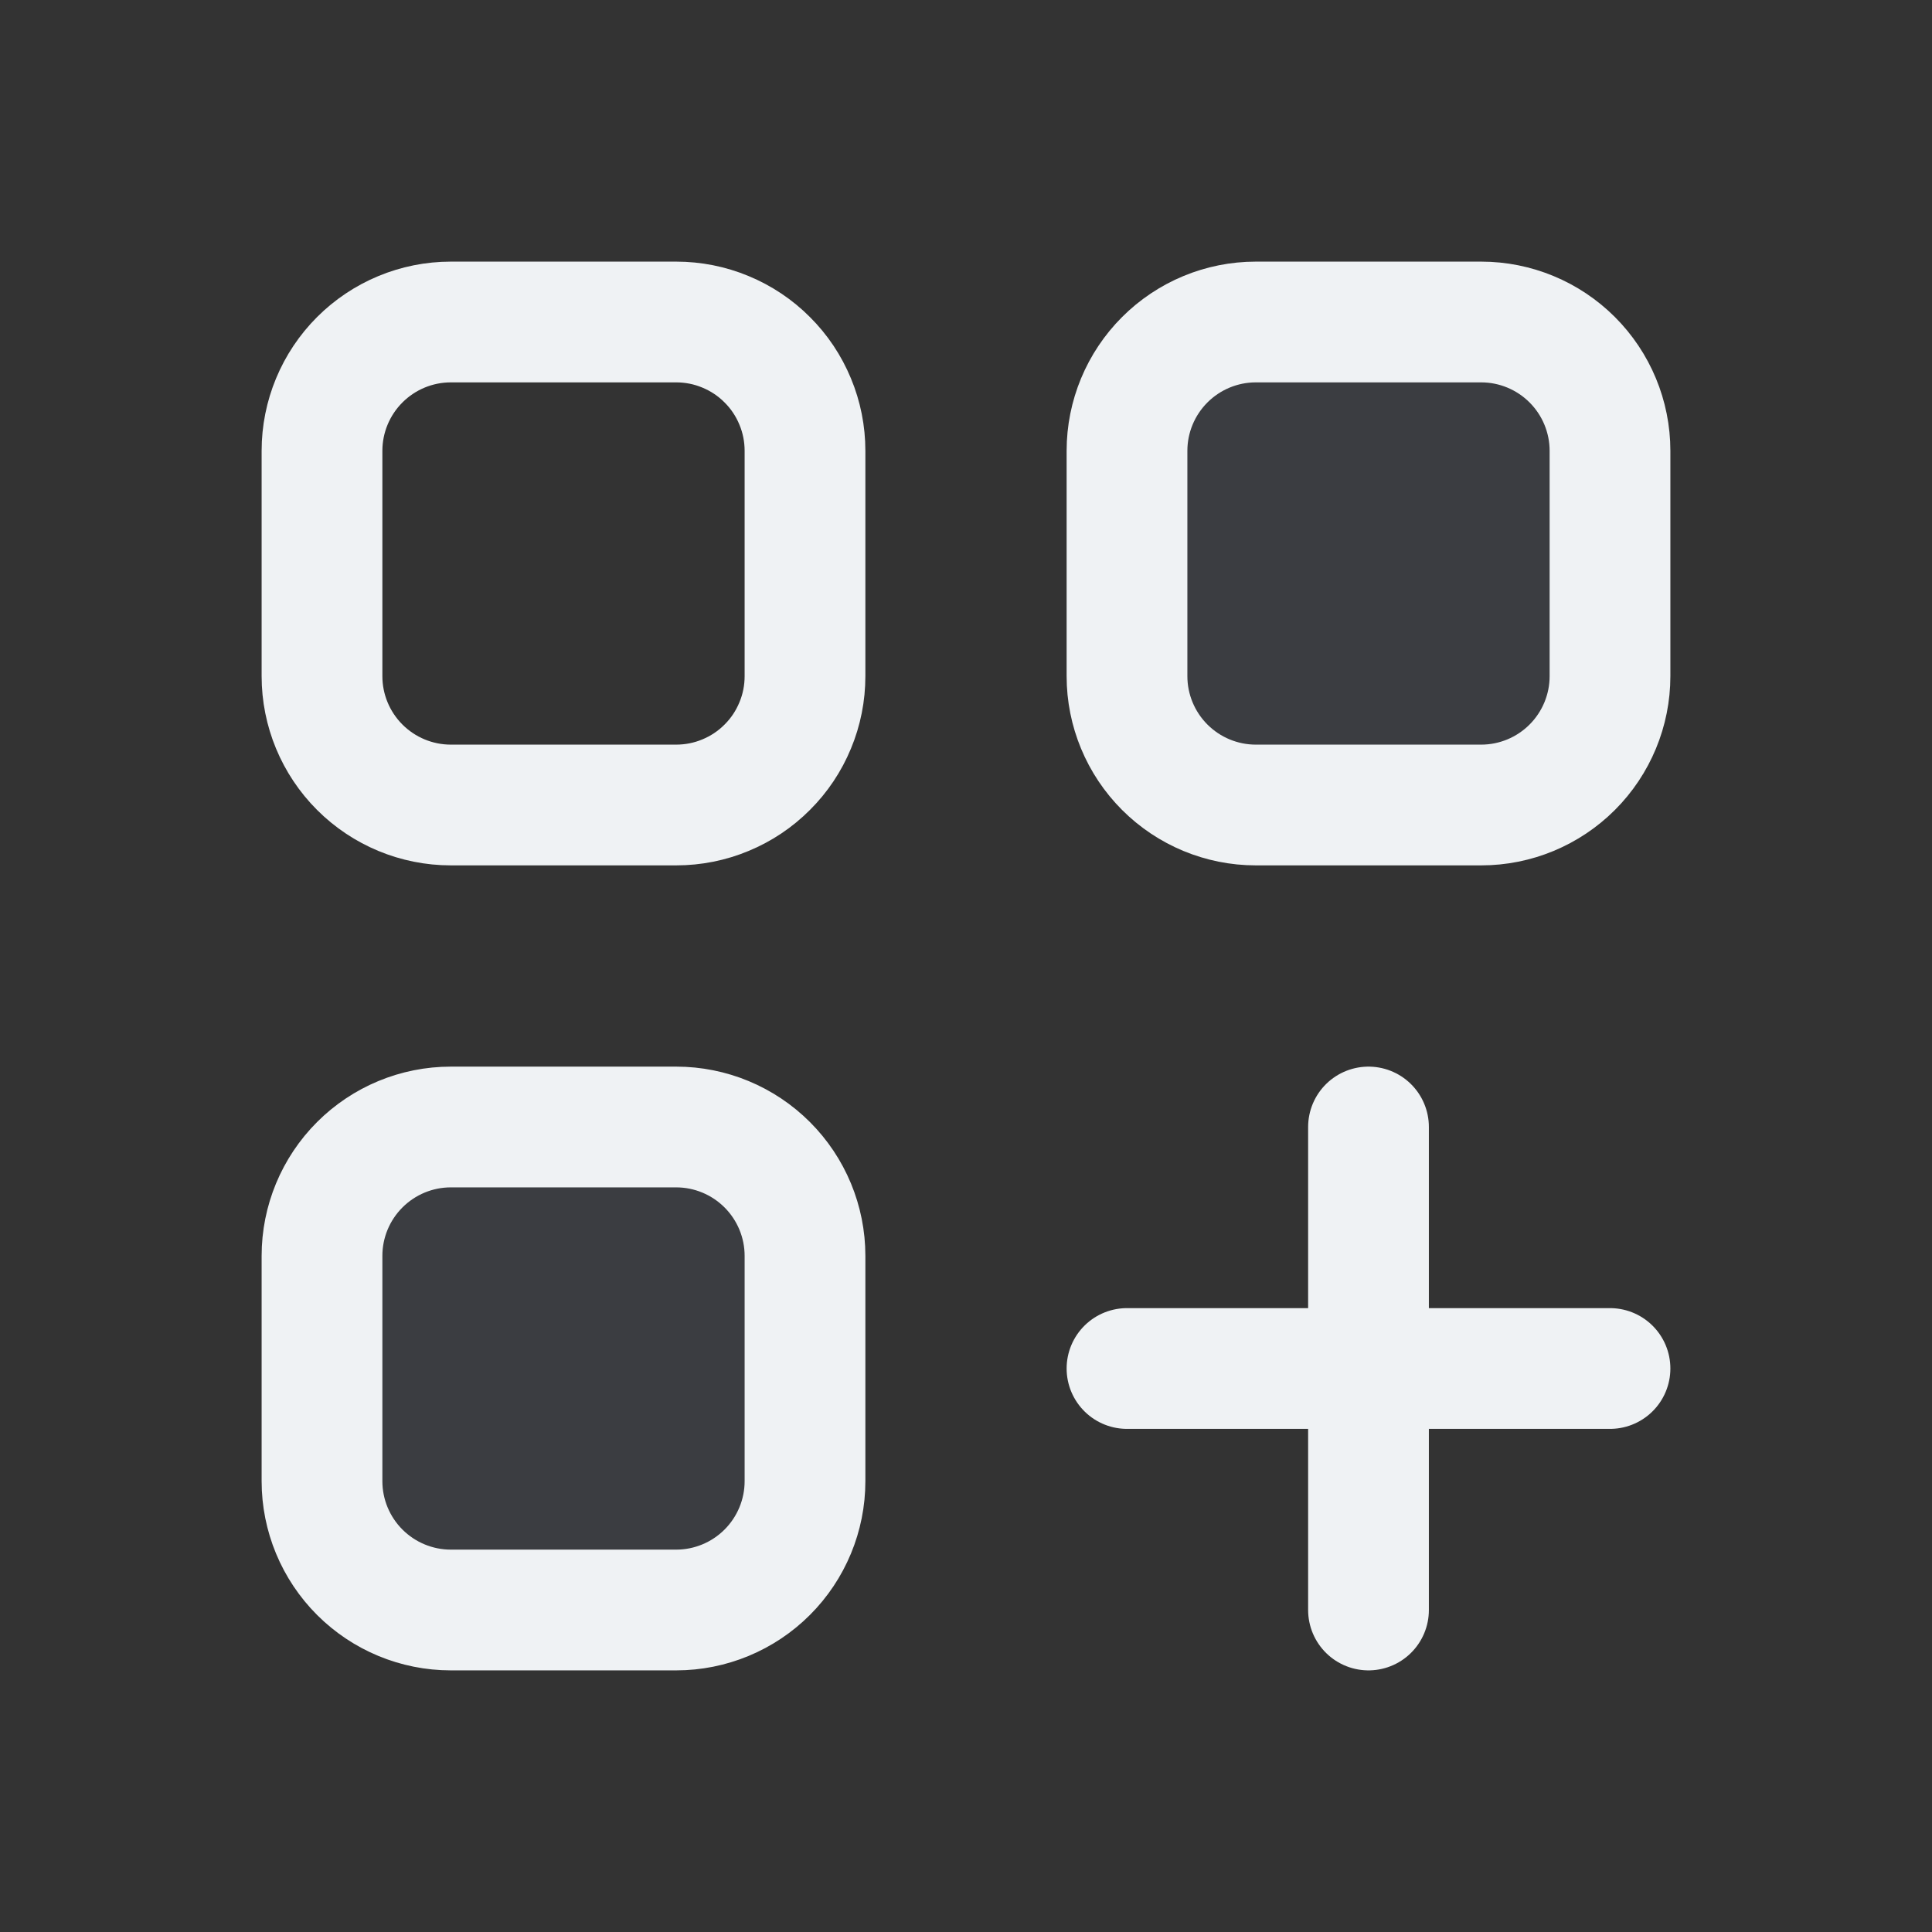
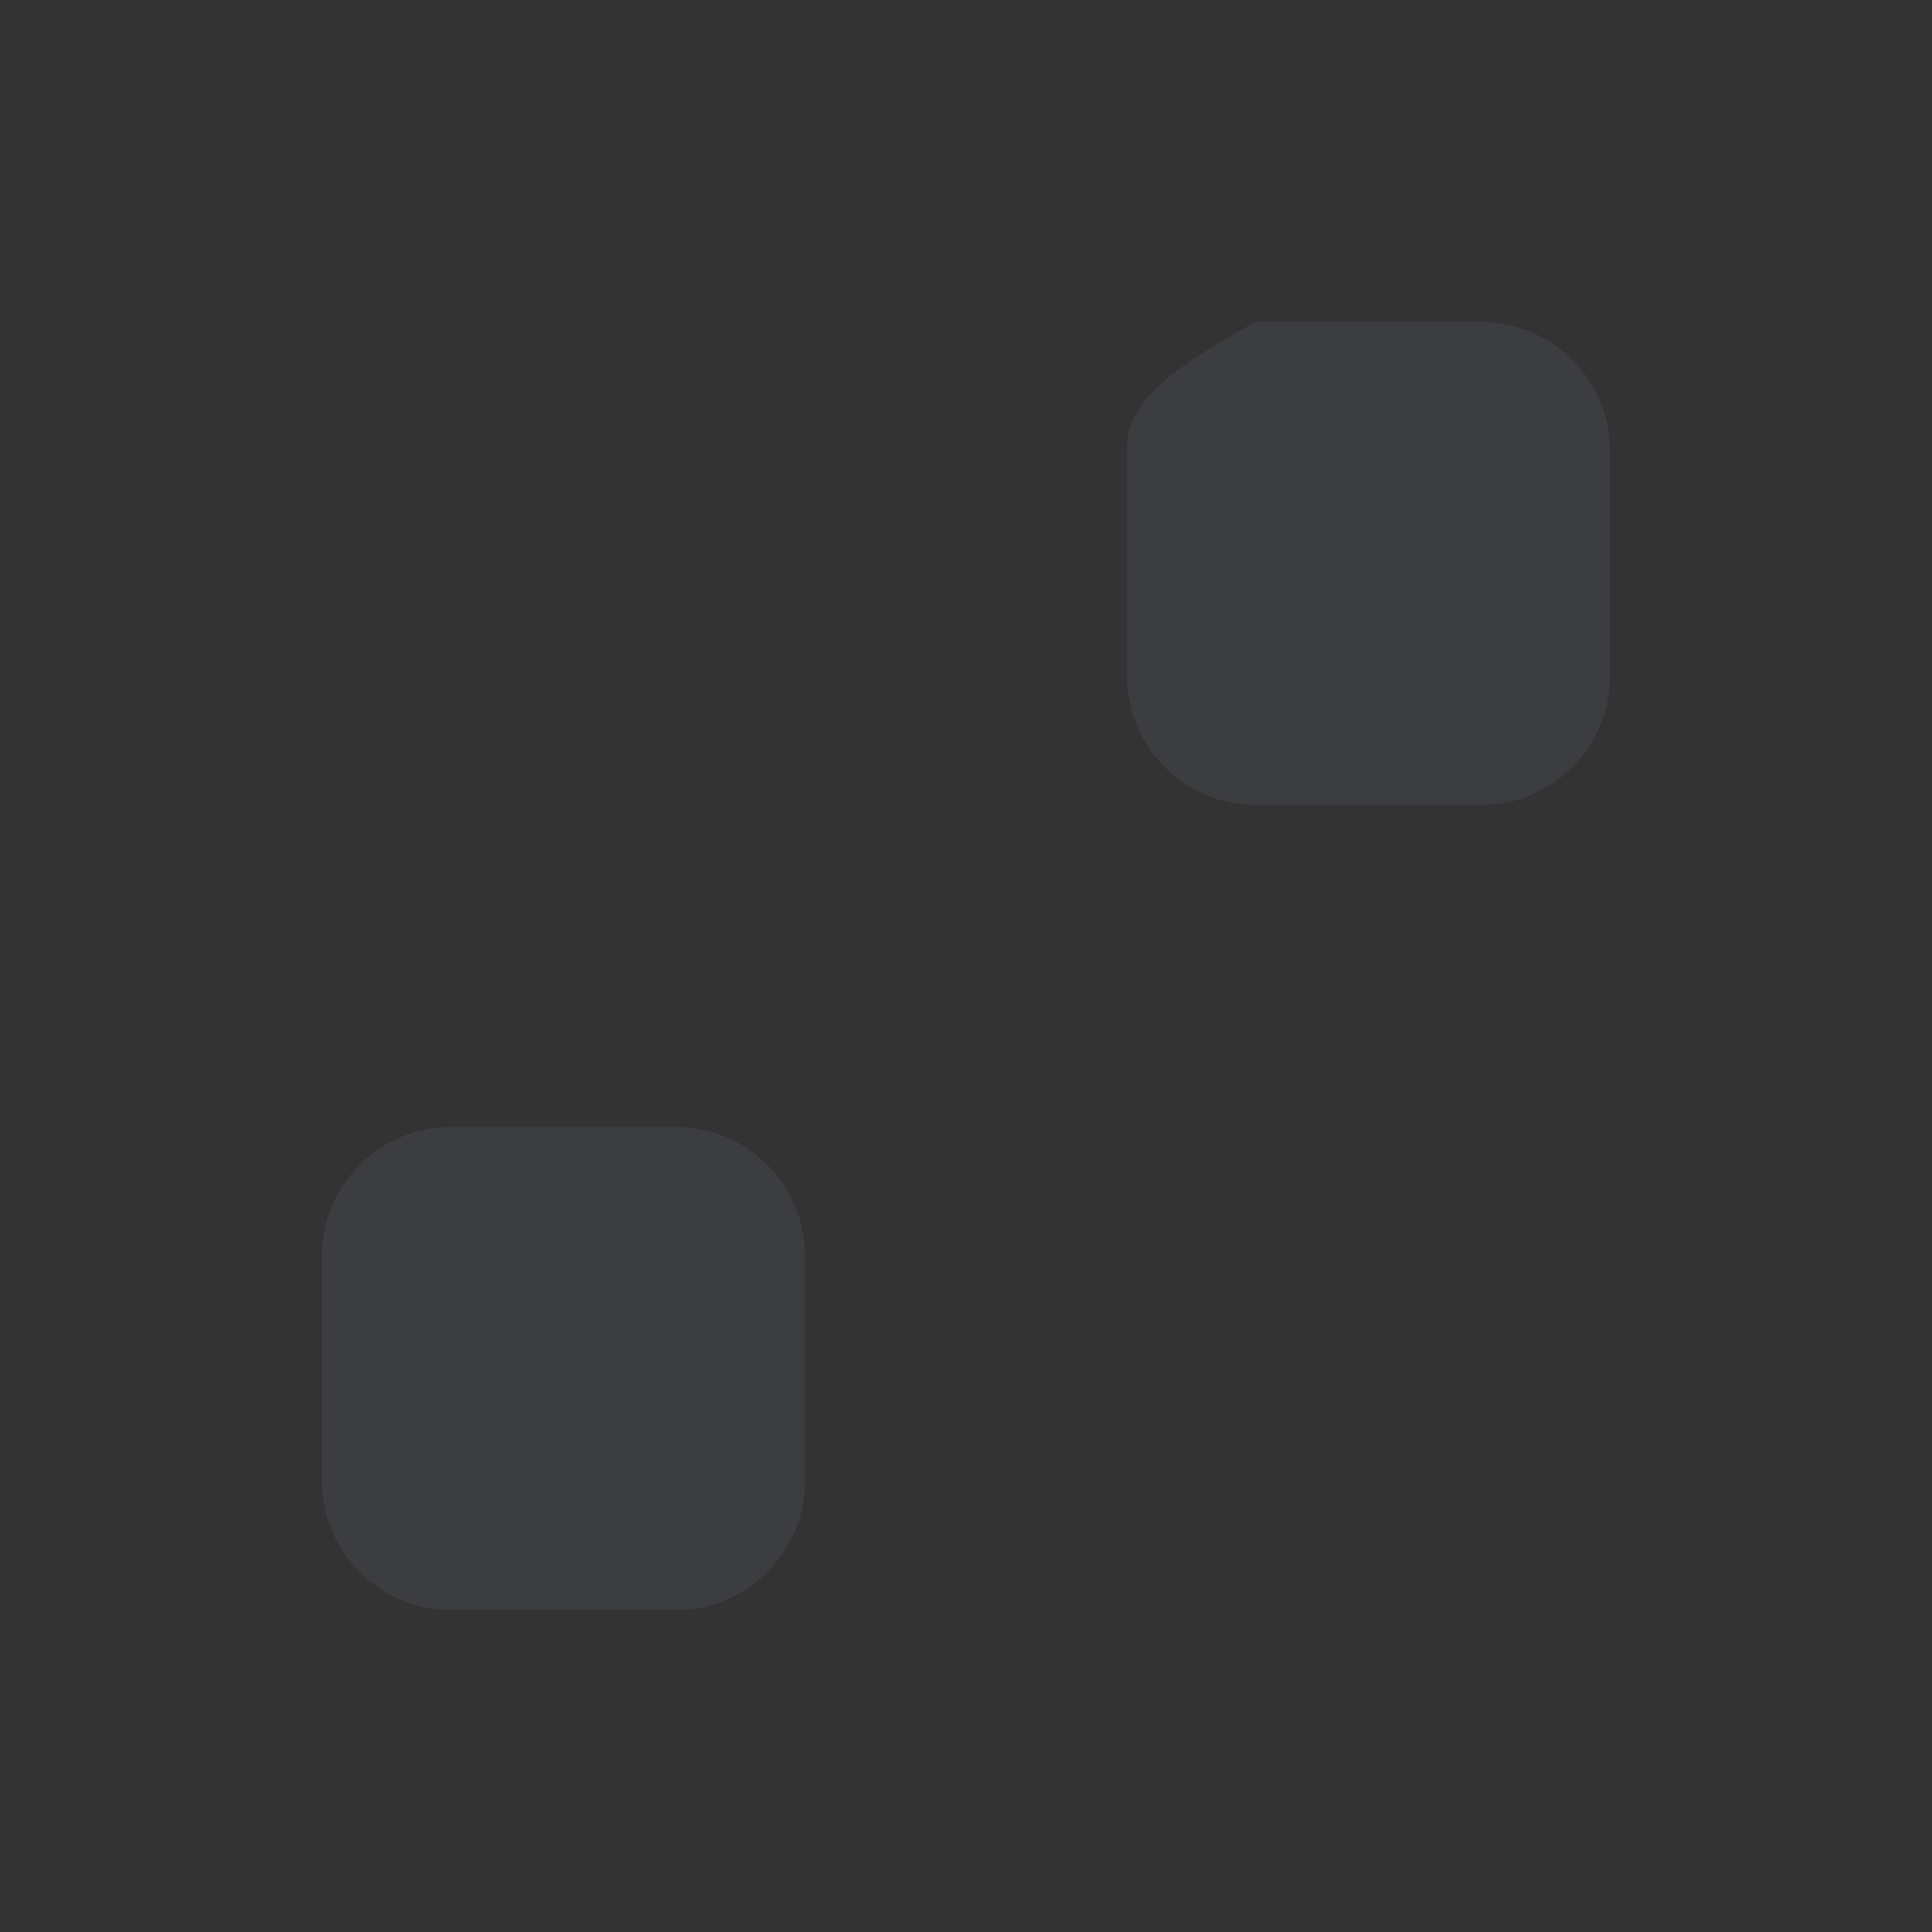
<svg xmlns="http://www.w3.org/2000/svg" width="24" height="24" viewBox="0 0 24 24" fill="none">
  <rect x="0" y="0" width="24" height="24" fill="#333333" stroke="none" />
-   <path d="M8.4 14H5.6C5.176 14 4.769 14.169 4.469 14.469C4.169 14.769 4 15.176 4 15.6V18.4C4 18.824 4.169 19.231 4.469 19.531C4.769 19.831 5.176 20 5.6 20H8.4C8.824 20 9.231 19.831 9.531 19.531C9.831 19.231 10 18.824 10 18.4V15.6C10 15.176 9.831 14.769 9.531 14.469C9.231 14.169 8.824 14 8.4 14ZM18.4 4H15.6C15.176 4 14.769 4.169 14.469 4.469C14.169 4.769 14 5.176 14 5.6V8.4C14 8.824 14.169 9.231 14.469 9.531C14.769 9.831 15.176 10 15.6 10H18.4C18.824 10 19.231 9.831 19.531 9.531C19.831 9.231 20 8.824 20 8.4V5.6C20 5.176 19.831 4.769 19.531 4.469C19.231 4.169 18.824 4 18.4 4Z" fill="#64748B" fill-opacity="0.16" />
-   <path d="M14 17H20M17 20V14M5.6 4H8.4C8.61 4 8.818 4.041 9.012 4.122C9.206 4.202 9.383 4.32 9.531 4.469C9.68 4.617 9.798 4.794 9.878 4.988C9.959 5.182 10 5.39 10 5.6V8.4C10 8.61 9.959 8.818 9.878 9.012C9.798 9.206 9.68 9.383 9.531 9.531C9.383 9.68 9.206 9.798 9.012 9.878C8.818 9.959 8.61 10 8.4 10H5.6C5.176 10 4.769 9.831 4.469 9.531C4.169 9.231 4 8.824 4 8.4V5.6C4 5.176 4.169 4.769 4.469 4.469C4.769 4.169 5.176 4 5.6 4ZM5.6 14H8.4C8.824 14 9.231 14.169 9.531 14.469C9.831 14.769 10 15.176 10 15.6V18.4C10 18.824 9.831 19.231 9.531 19.531C9.231 19.831 8.824 20 8.4 20H5.6C5.176 20 4.769 19.831 4.469 19.531C4.169 19.231 4 18.824 4 18.4V15.6C4 15.176 4.169 14.769 4.469 14.469C4.769 14.169 5.176 14 5.6 14ZM15.6 4H18.4C18.824 4 19.231 4.169 19.531 4.469C19.831 4.769 20 5.176 20 5.6V8.4C20 8.824 19.831 9.231 19.531 9.531C19.231 9.831 18.824 10 18.4 10H15.6C15.176 10 14.769 9.831 14.469 9.531C14.169 9.231 14 8.824 14 8.4V5.6C14 5.176 14.169 4.769 14.469 4.469C14.769 4.169 15.176 4 15.6 4Z" stroke="#EFF2F4" stroke-width="1.5" stroke-miterlimit="10" stroke-linecap="round" stroke-linejoin="round" />
+   <path d="M8.4 14H5.6C5.176 14 4.769 14.169 4.469 14.469C4.169 14.769 4 15.176 4 15.6V18.4C4 18.824 4.169 19.231 4.469 19.531C4.769 19.831 5.176 20 5.6 20H8.4C8.824 20 9.231 19.831 9.531 19.531C9.831 19.231 10 18.824 10 18.4V15.6C10 15.176 9.831 14.769 9.531 14.469C9.231 14.169 8.824 14 8.4 14ZM18.4 4H15.6C14.169 4.769 14 5.176 14 5.6V8.4C14 8.824 14.169 9.231 14.469 9.531C14.769 9.831 15.176 10 15.6 10H18.4C18.824 10 19.231 9.831 19.531 9.531C19.831 9.231 20 8.824 20 8.4V5.6C20 5.176 19.831 4.769 19.531 4.469C19.231 4.169 18.824 4 18.4 4Z" fill="#64748B" fill-opacity="0.16" />
</svg>